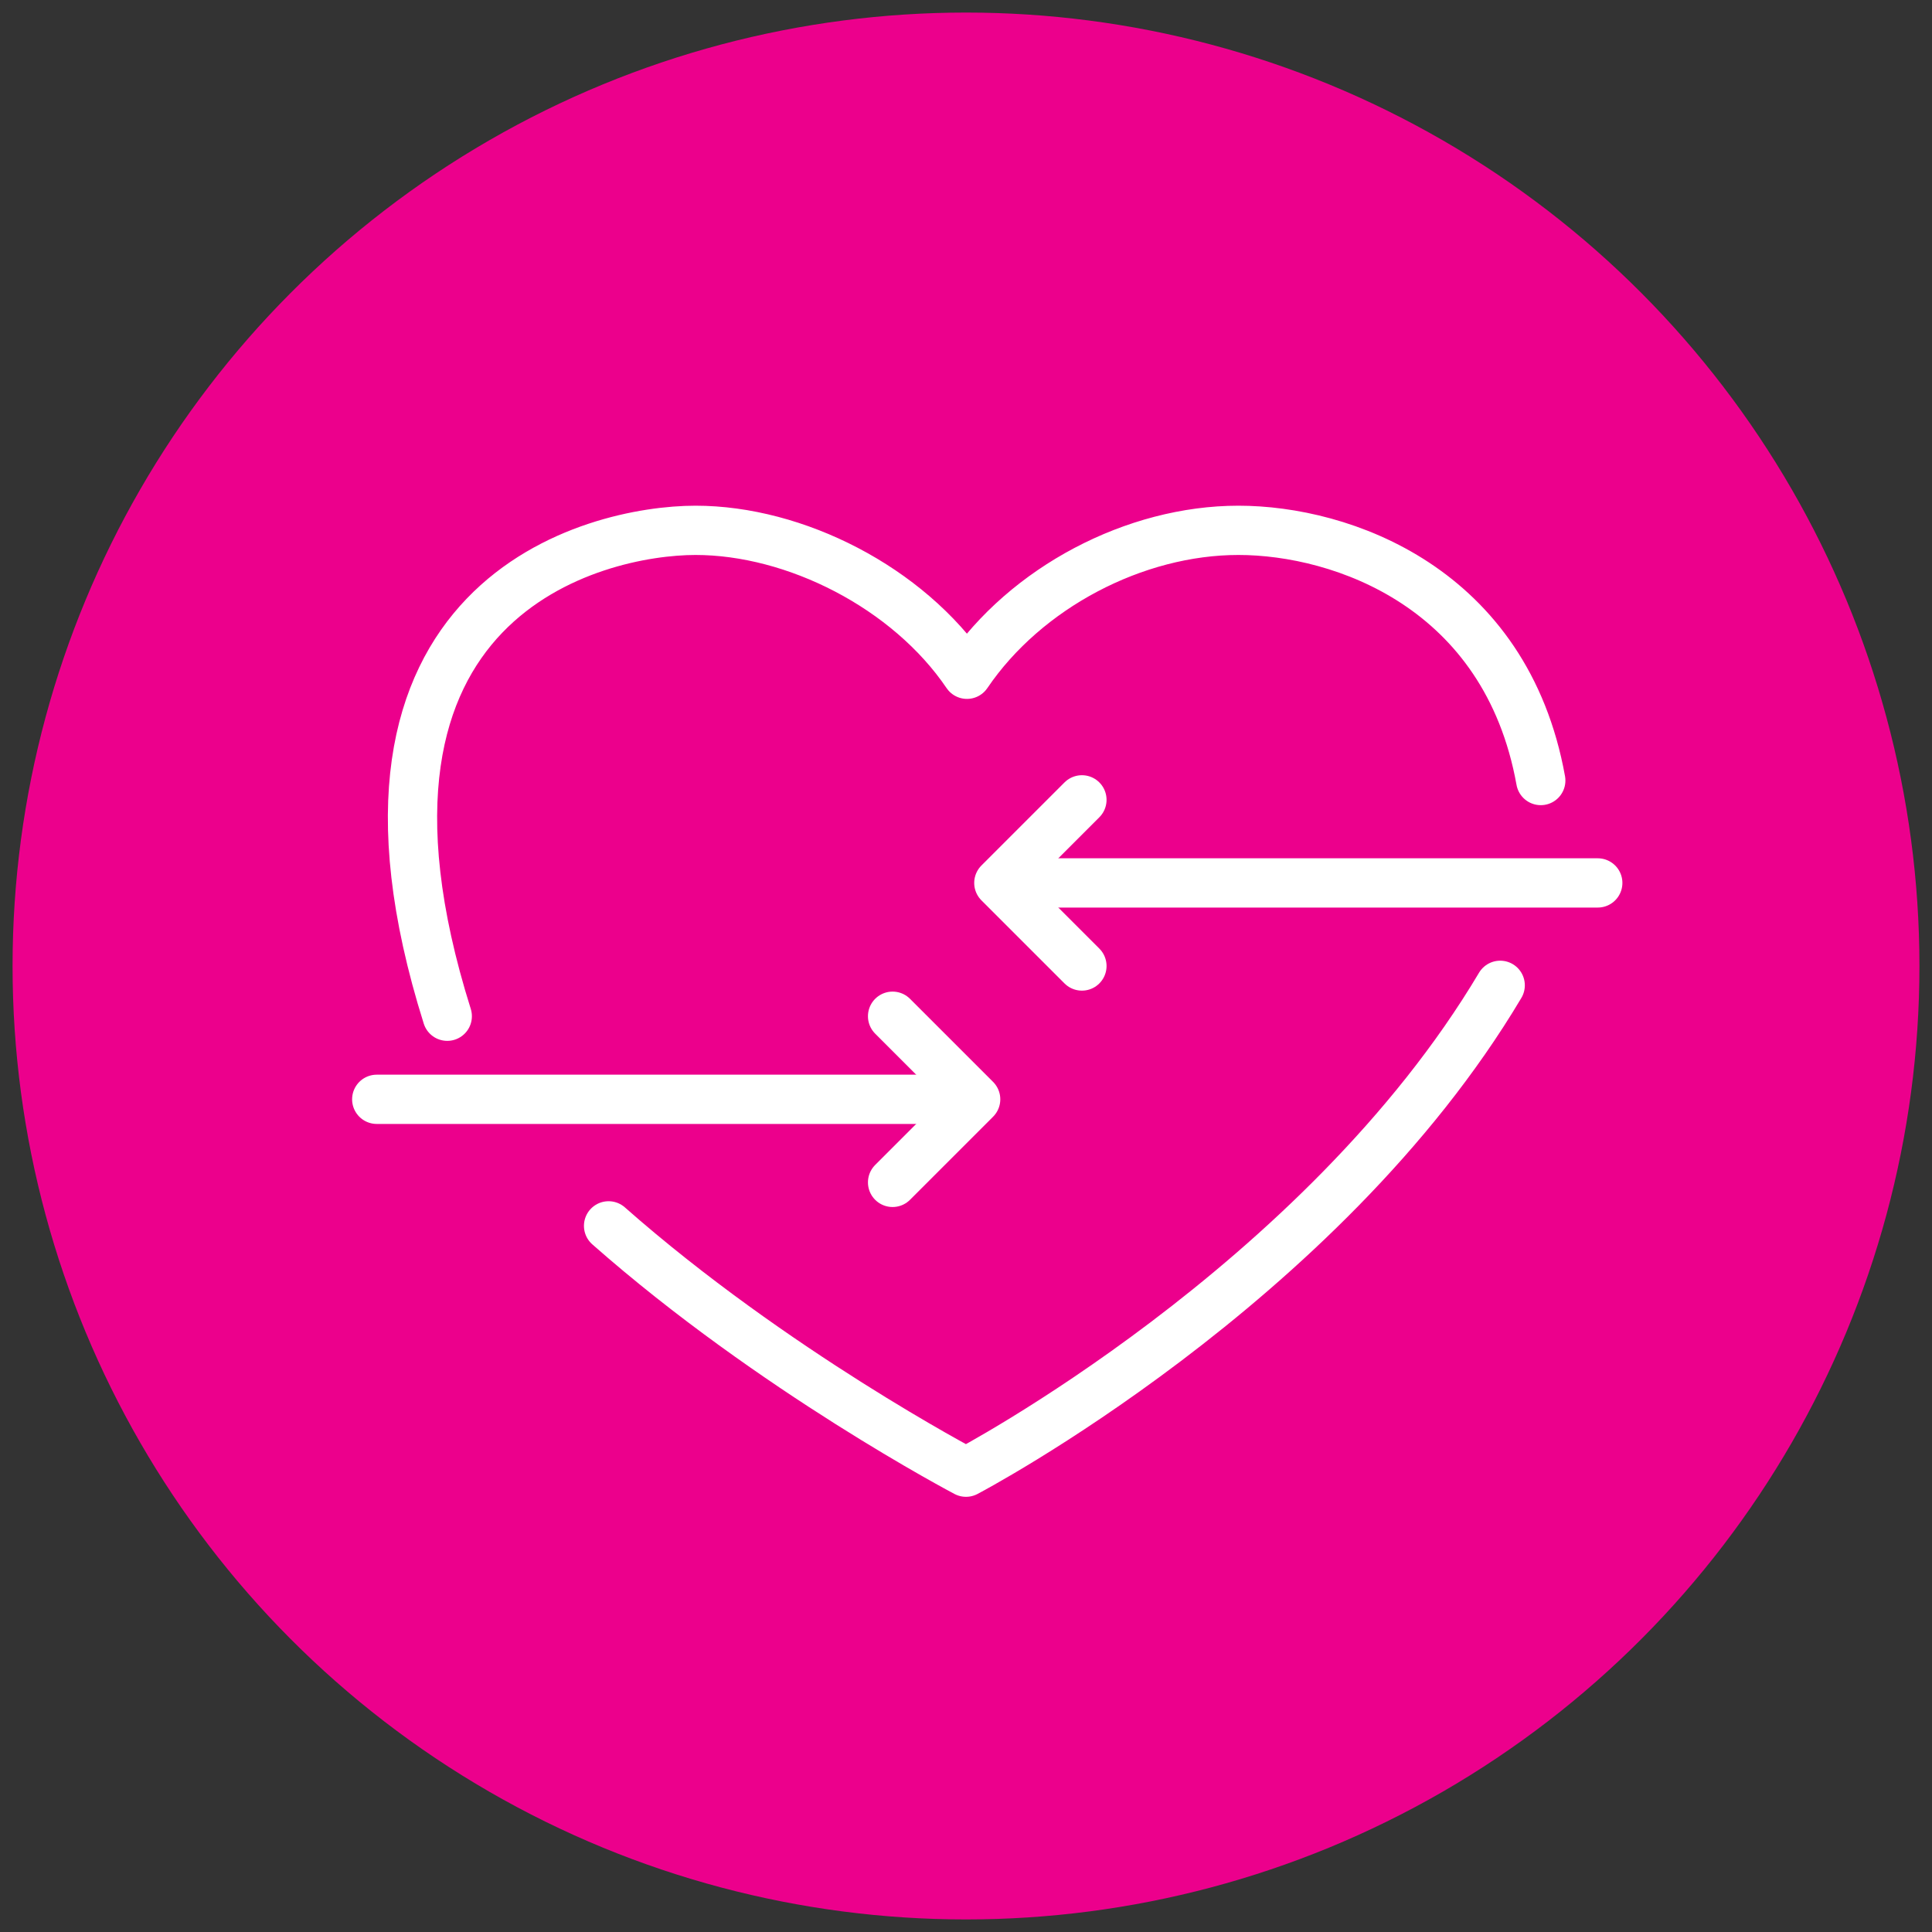
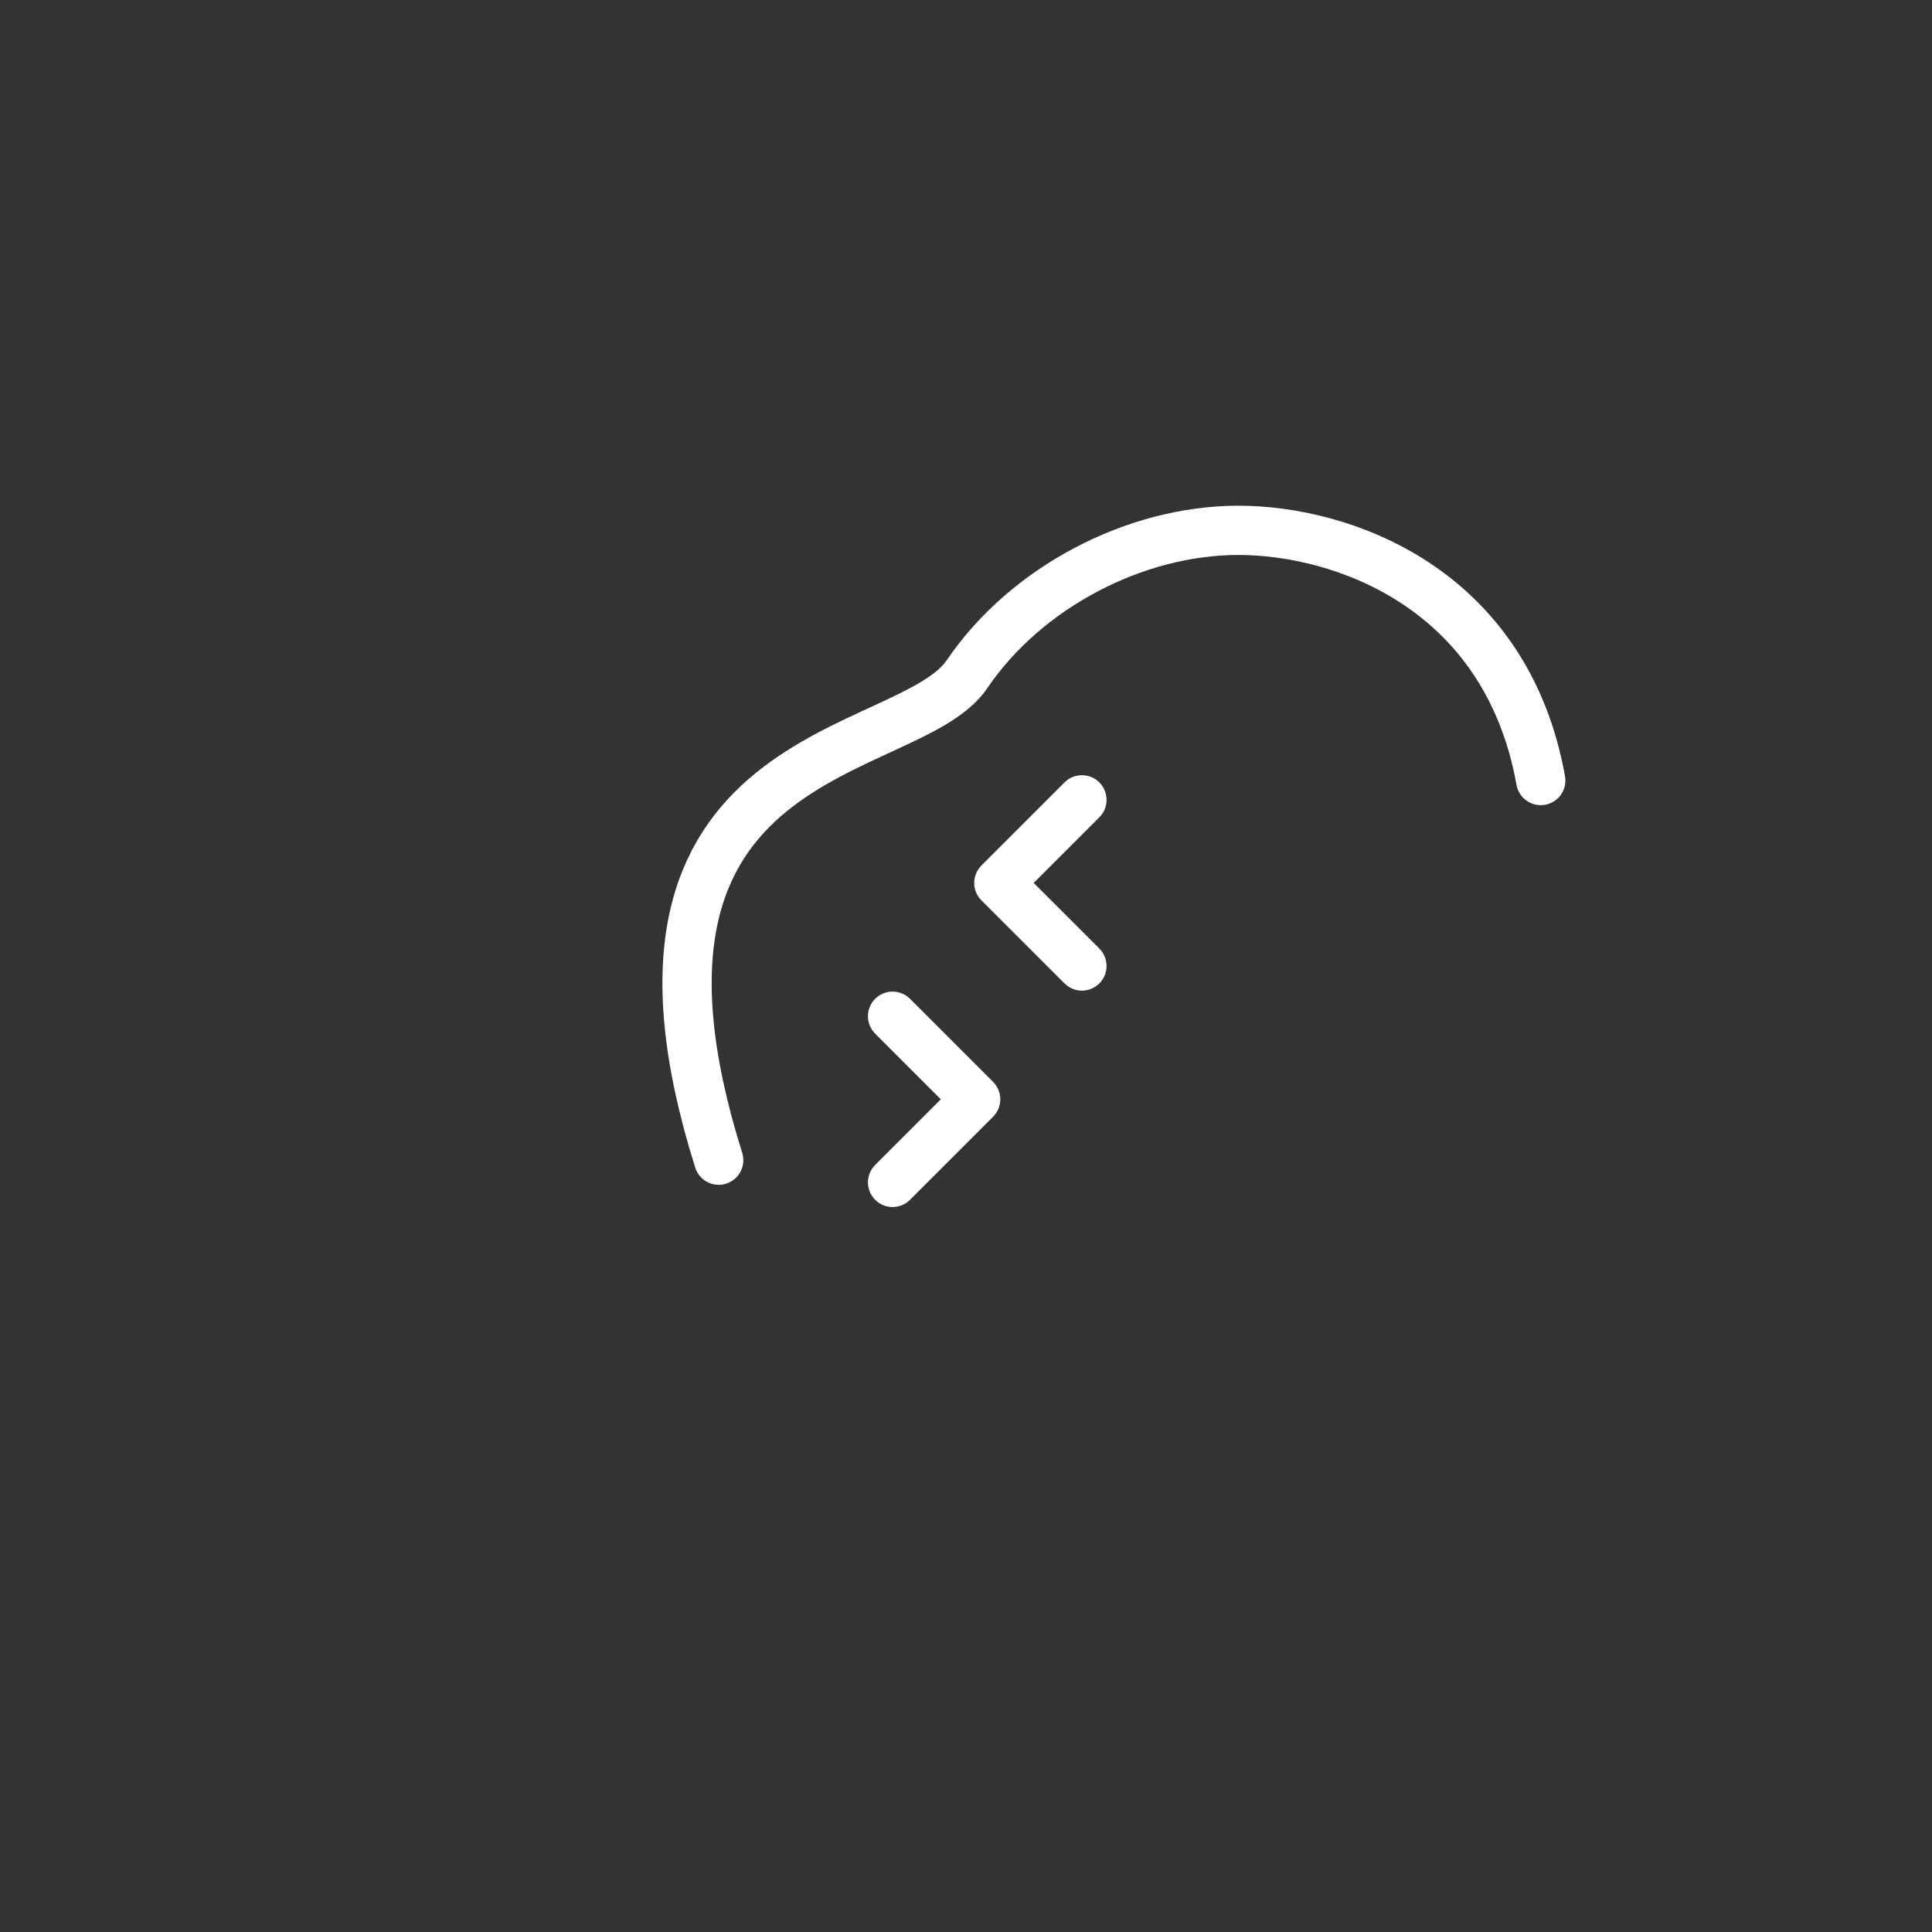
<svg xmlns="http://www.w3.org/2000/svg" id="a" version="1.1" viewBox="0 0 200 200">
  <rect x="0" y="0" width="200" height="200" fill="#333333" stroke="none" />
  <defs>
    <style>
      .st0 {
        fill: #ec008c;
      }

      .st1 {
        fill: none;
        stroke: #fff;
        stroke-linecap: round;
        stroke-linejoin: round;
        stroke-width: 5.1px;
      }
    </style>
  </defs>
-   <circle class="st0" cx="100" cy="100" r="98.7" />
-   <path class="st1" d="M63,126.9c17,15,37,25.5,37,25.5,0,0,36.8-19.3,55.3-50.4" />
-   <path class="st1" d="M159.5,80.8c-3.6-20-20.6-25.9-31.3-25.9s-22,5.9-28.1,14.9c-6.1-9-17.8-14.9-28.1-14.9s-39.4,6.8-25.7,50.3" />
-   <line class="st1" x1="39" y1="113.8" x2="97.9" y2="113.8" />
+   <path class="st1" d="M159.5,80.8c-3.6-20-20.6-25.9-31.3-25.9s-22,5.9-28.1,14.9s-39.4,6.8-25.7,50.3" />
  <polyline class="st1" points="92.4 105.2 101 113.8 92.4 122.4" />
-   <line class="st1" x1="165.4" y1="91.4" x2="106.5" y2="91.4" />
  <polyline class="st1" points="112 100 103.4 91.4 112 82.8" />
</svg>